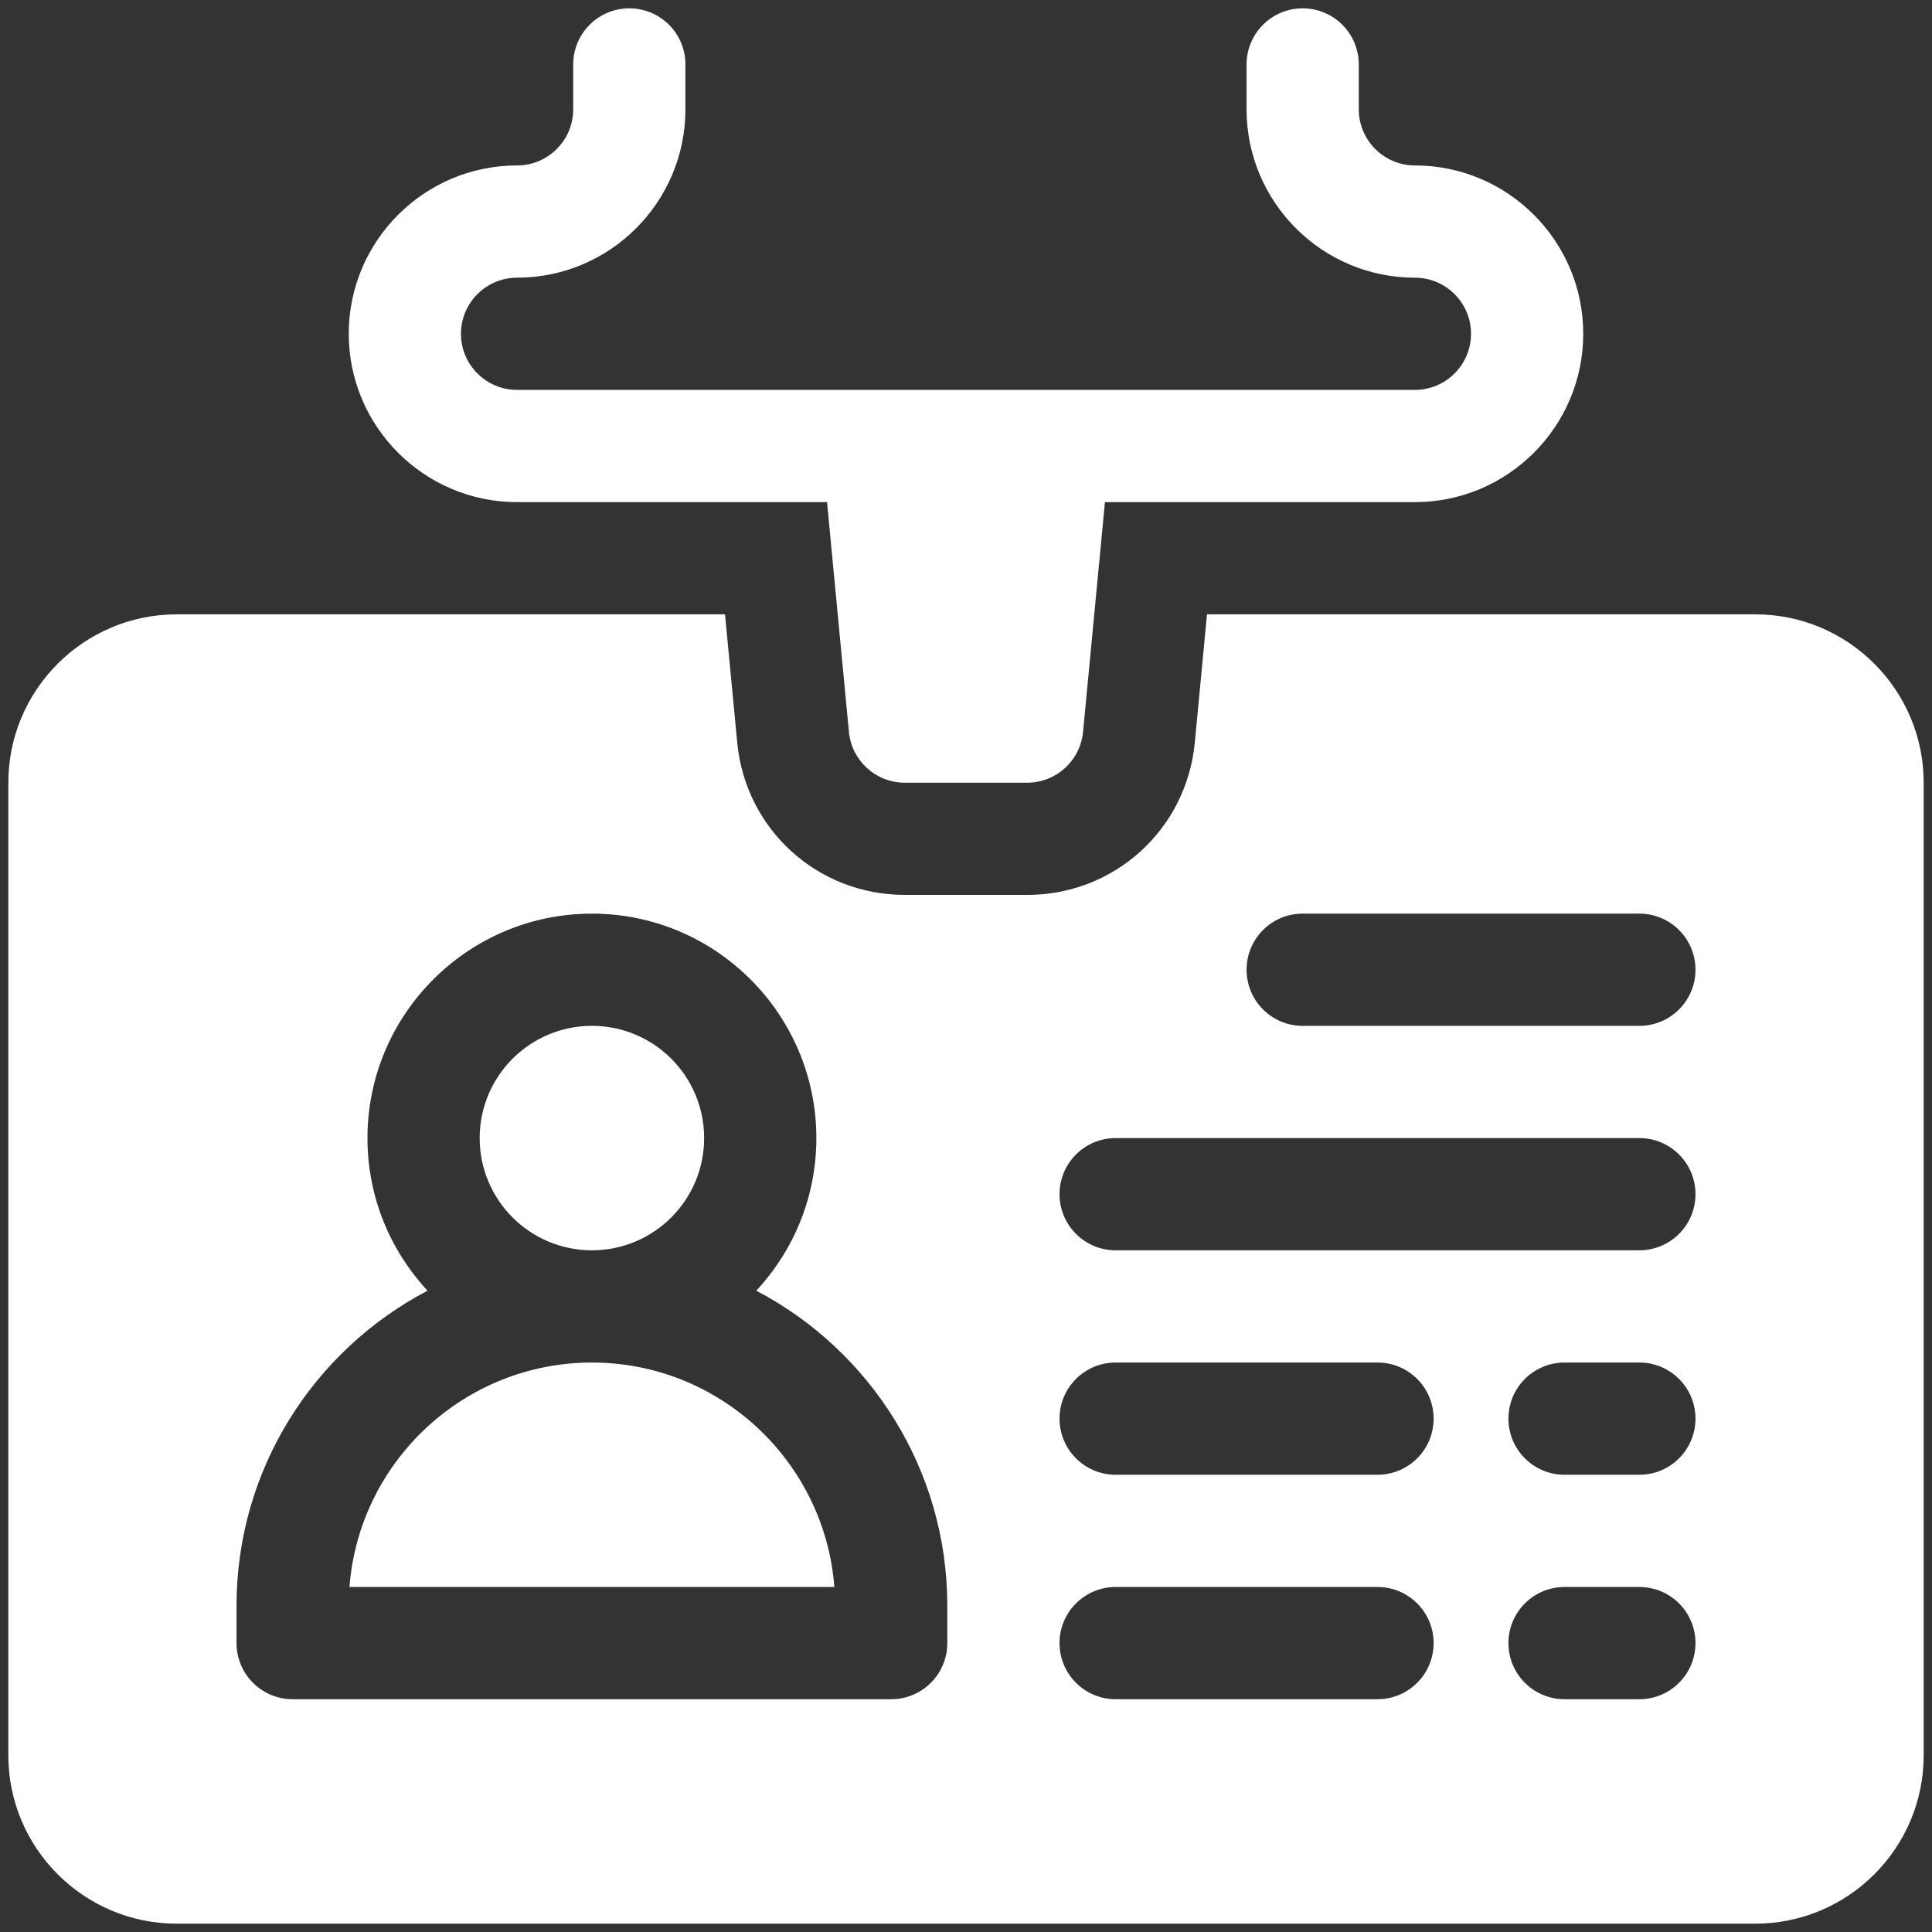
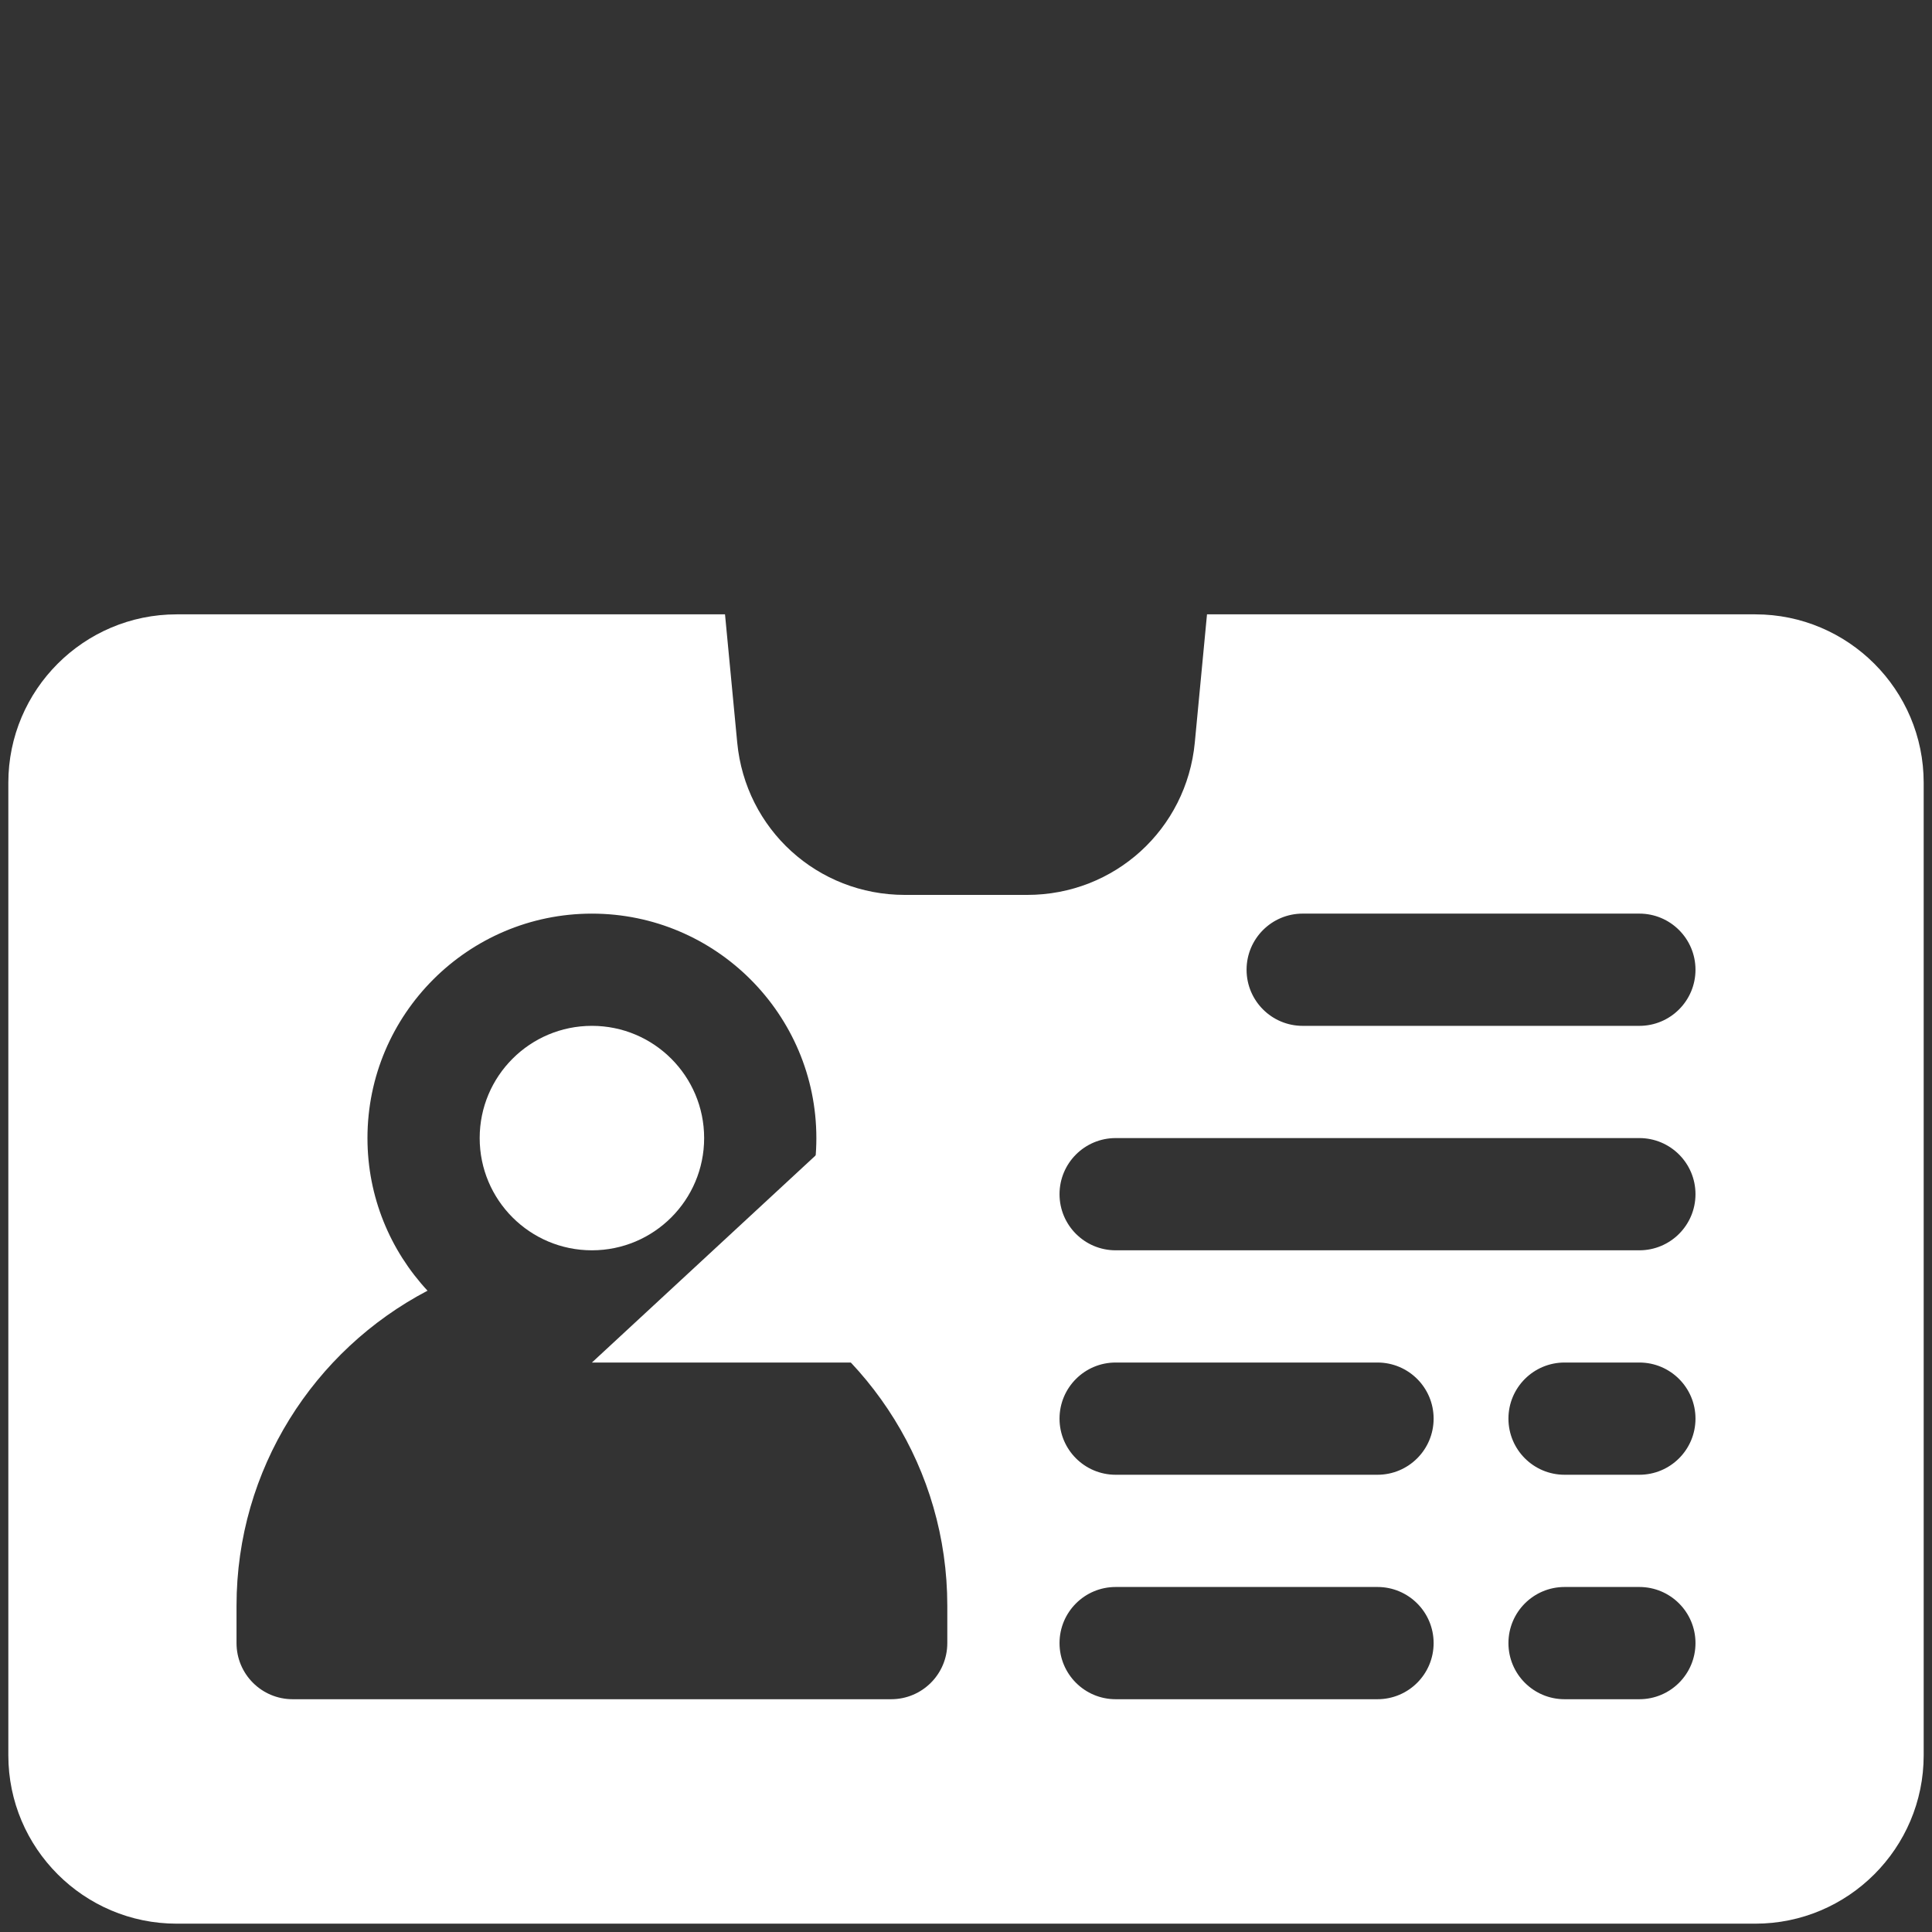
<svg xmlns="http://www.w3.org/2000/svg" xml:space="preserve" width="1.611in" height="1.611in" version="1.1" style="shape-rendering:geometricPrecision; text-rendering:geometricPrecision; image-rendering:optimizeQuality; fill-rule:evenodd; clip-rule:evenodd" viewBox="0 0 1611.11 1611.11">
  <rect x="0" y="0" width="1611.11" height="1611.11" fill="#333333" stroke="none" />
  <defs>
    <style type="text/css">
   
    .fil0 {fill:white;fill-rule:nonzero}
   
  </style>
  </defs>
  <g id="Layer_x0020_1">
    <g id="_789100768">
-       <path class="fil0" d="M493.6 1136.23c-106.56,0 -194.19,82.62 -202.18,187.17l404.35 0c-7.99,-104.56 -95.61,-187.17 -202.18,-187.17z" />
+       <path class="fil0" d="M493.6 1136.23l404.35 0c-7.99,-104.56 -95.61,-187.17 -202.18,-187.17z" />
      <path class="fil0" d="M493.6 1042.64c51.69,0 93.59,-41.9 93.59,-93.59 0,-51.69 -41.9,-93.59 -93.59,-93.59 -51.69,0 -93.59,41.9 -93.59,93.59 0,51.69 41.9,93.59 93.59,93.59z" />
      <path class="fil0" d="M1463.79 512.31l-457.26 0 -10.17 106.89c-6.91,72.44 -66.98,127.07 -139.76,127.07l-102.07 0c-72.78,0 -132.86,-54.63 -139.76,-127.07l-10.18 -106.89 -457.26 0c-77.41,0 -140.38,62.97 -140.38,140.38l0 811.09c0,77.41 62.97,140.38 140.38,140.38l1316.46 0c77.41,0 140.38,-62.97 140.38,-140.38l0 -811.09c0,-77.41 -62.97,-140.38 -140.38,-140.38zm-673.83 857.88c0,25.85 -20.95,46.8 -46.8,46.8l-499.13 0c-25.84,0 -46.79,-20.95 -46.79,-46.8l0 -31.19c0,-113.98 64.69,-213.13 159.28,-262.68 -31.06,-33.43 -50.09,-78.15 -50.09,-127.26 0,-103.21 83.97,-187.18 187.17,-187.18 103.21,0 187.17,83.96 187.17,187.18 0,49.11 -19.03,93.83 -50.09,127.26 94.59,49.55 159.28,148.7 159.28,262.68l0 31.19zm358.75 46.8l-218.37 0c-25.84,0 -46.79,-20.95 -46.79,-46.8 0,-25.84 20.95,-46.79 46.79,-46.79l218.37 0c25.85,0 46.8,20.95 46.8,46.79 0,25.85 -20.95,46.8 -46.8,46.8zm0 -187.18l-218.37 0c-25.84,0 -46.79,-20.95 -46.79,-46.8 0,-25.84 20.95,-46.79 46.79,-46.79l218.37 0c25.85,0 46.8,20.95 46.8,46.79 0,25.85 -20.95,46.8 -46.8,46.8zm218.37 187.18l-62.39 0c-25.84,0 -46.79,-20.95 -46.79,-46.8 0,-25.84 20.95,-46.79 46.79,-46.79l62.39 0c25.84,0 46.8,20.95 46.8,46.79 0,25.85 -20.95,46.8 -46.8,46.8zm0 -187.18l-62.39 0c-25.84,0 -46.79,-20.95 -46.79,-46.8 0,-25.84 20.95,-46.79 46.79,-46.79l62.39 0c25.84,0 46.8,20.95 46.8,46.79 0,25.85 -20.95,46.8 -46.8,46.8zm0 -187.17l-436.74 0c-25.84,0 -46.79,-20.95 -46.79,-46.8 0,-25.84 20.95,-46.79 46.79,-46.79l436.74 0c25.84,0 46.8,20.95 46.8,46.79 0,25.84 -20.95,46.8 -46.8,46.8zm0 -187.17l-280.76 0c-25.85,0 -46.79,-20.95 -46.79,-46.8 0,-25.84 20.94,-46.8 46.79,-46.8l280.76 0c25.84,0 46.8,20.95 46.8,46.8 0,25.84 -20.95,46.8 -46.8,46.8z" />
-       <path class="fil0" d="M431.2 418.73l258.48 0 18.24 191.61c2.29,24.02 22.46,42.36 46.59,42.36l102.07 0c24.13,0 44.3,-18.34 46.59,-42.36l18.25 -191.61 258.48 0c77.41,0 140.38,-62.97 140.38,-140.38 0,-77.41 -62.97,-140.38 -140.38,-140.38 -25.8,0 -46.8,-20.99 -46.8,-46.79l0 -37.44c0,-25.84 -20.95,-46.79 -46.79,-46.79 -25.85,0 -46.79,20.95 -46.79,46.79l0 37.44c0,77.41 62.97,140.38 140.38,140.38 25.8,0 46.8,20.99 46.8,46.79 0,25.8 -21,46.79 -46.8,46.79l-748.7 0c-25.8,0 -46.79,-20.99 -46.79,-46.79 0,-25.8 20.99,-46.79 46.79,-46.79 77.41,0 140.38,-62.97 140.38,-140.38l0 -37.44c0,-25.84 -20.94,-46.79 -46.79,-46.79 -25.84,0 -46.79,20.95 -46.79,46.79l0 37.44c0,25.8 -21,46.79 -46.8,46.79 -77.4,0 -140.37,62.97 -140.37,140.38 0,77.41 62.97,140.38 140.37,140.38z" />
    </g>
  </g>
</svg>